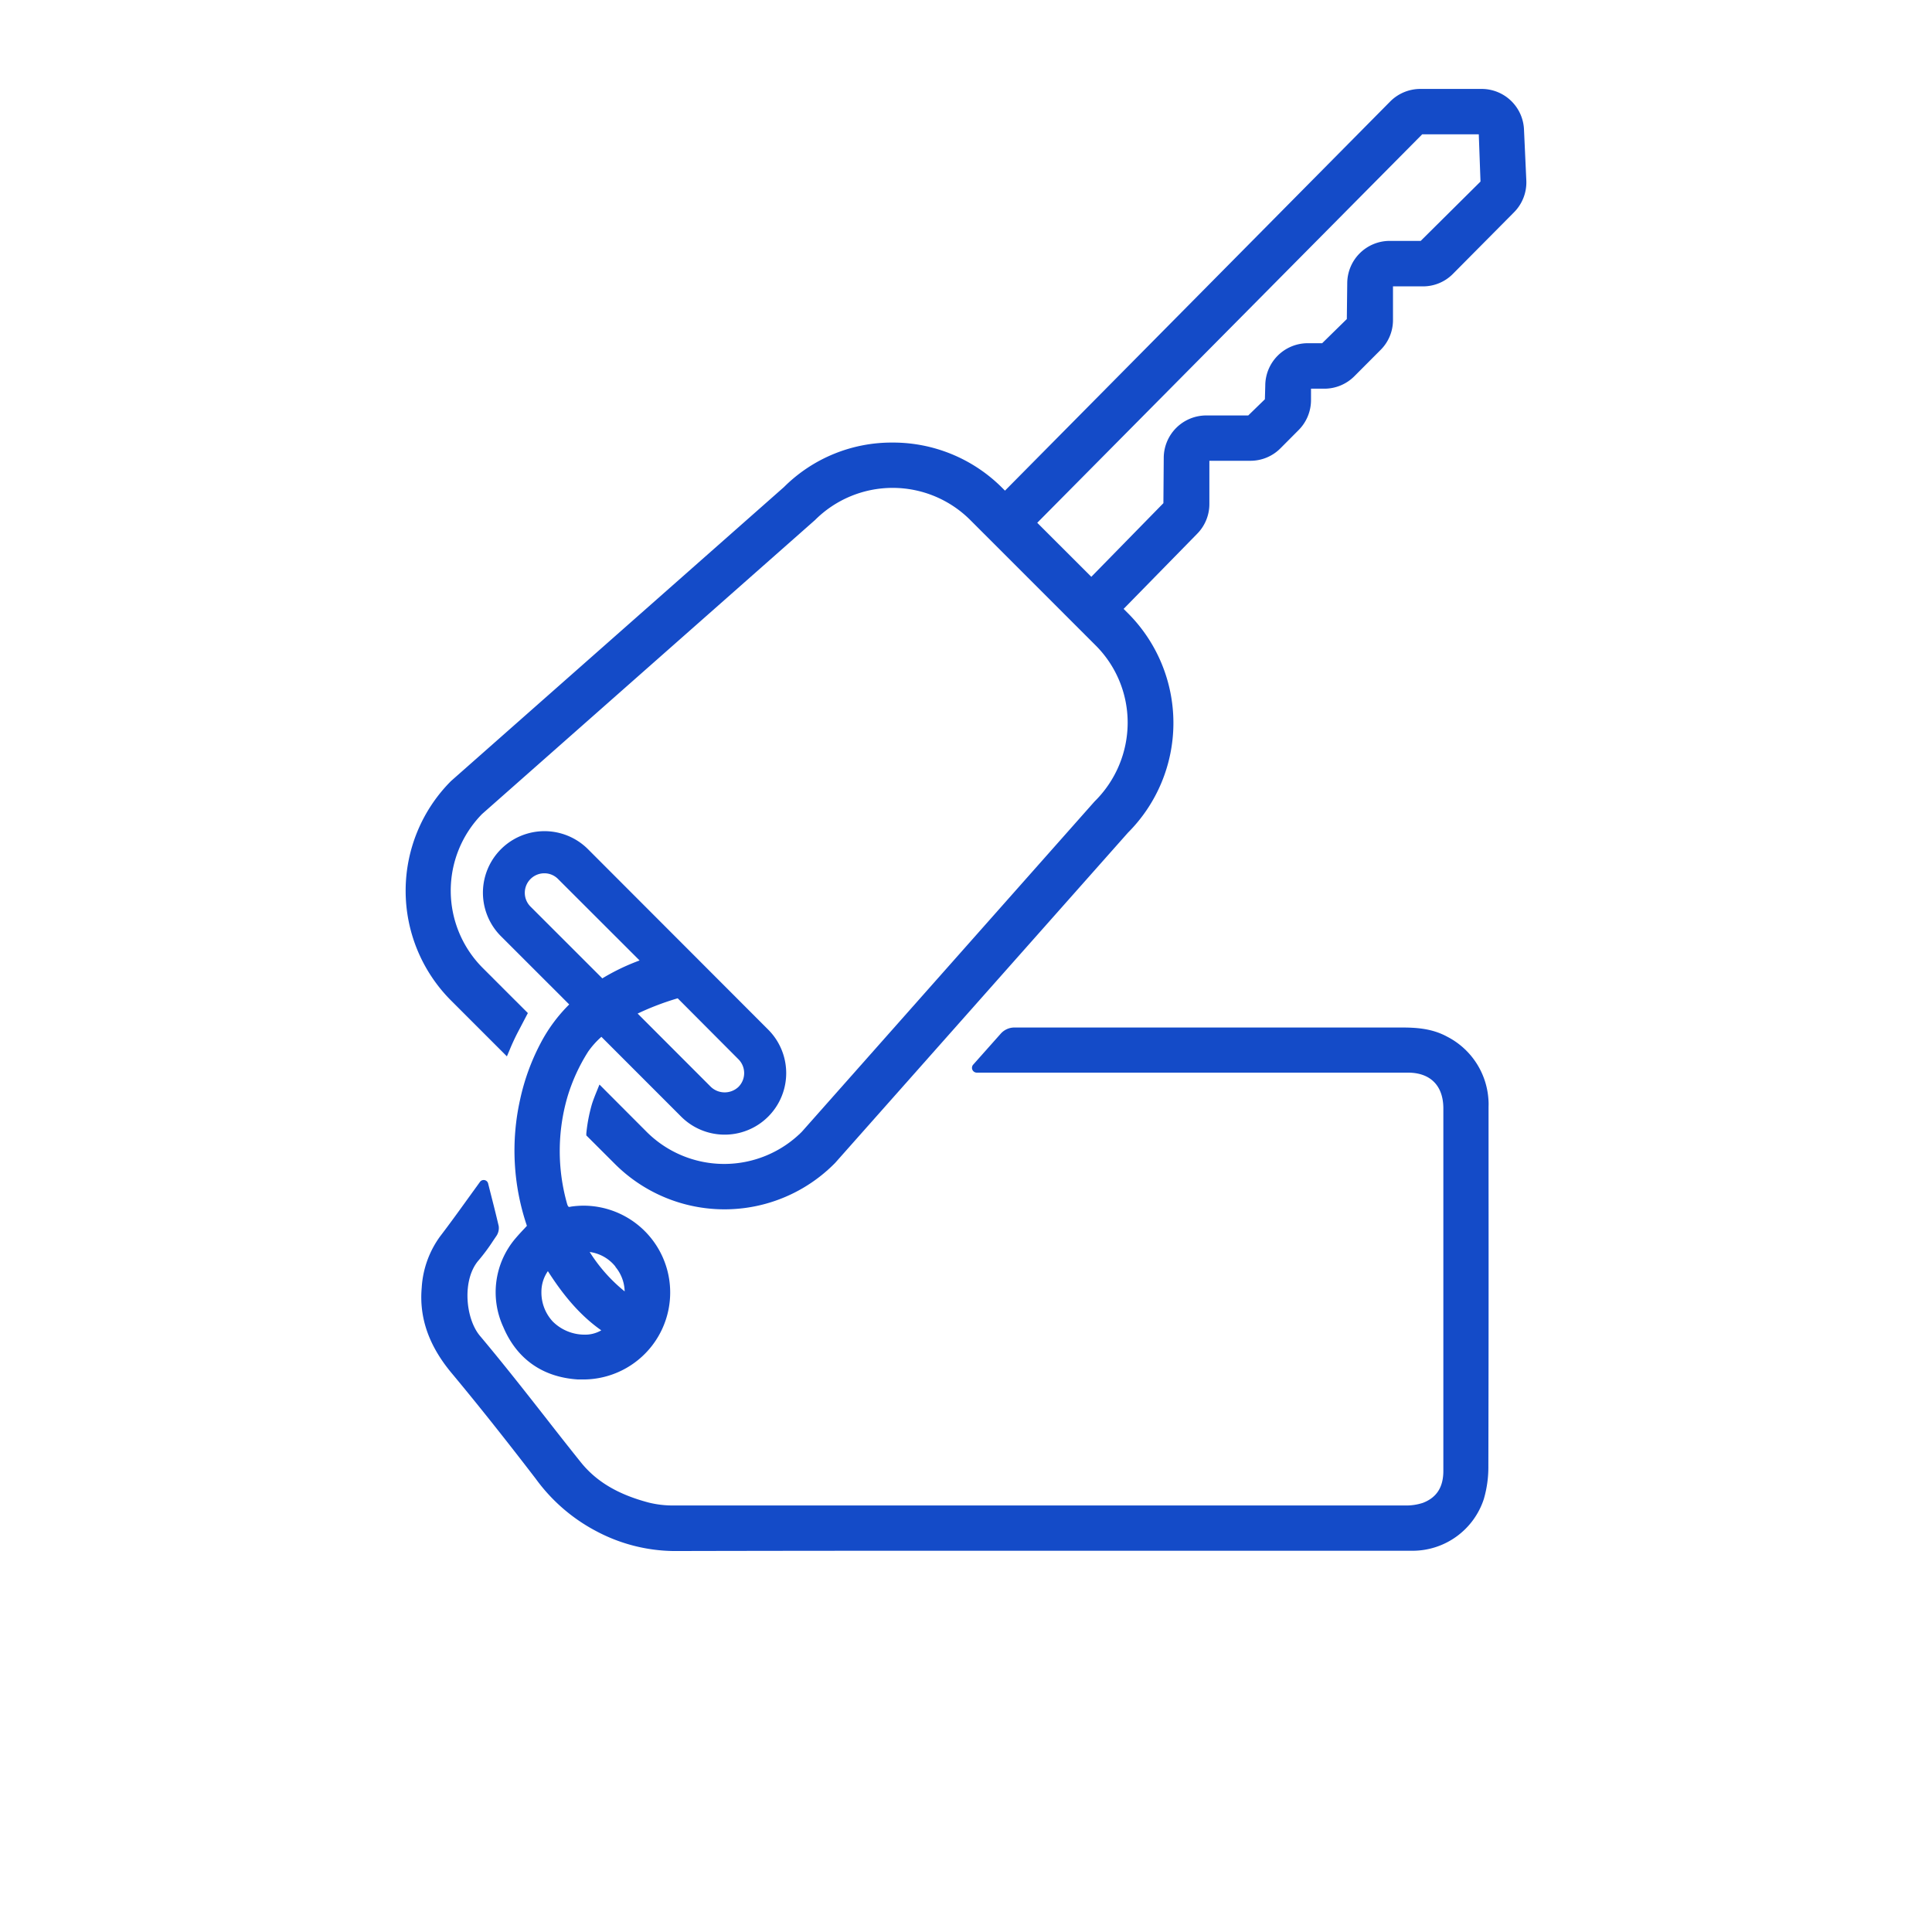
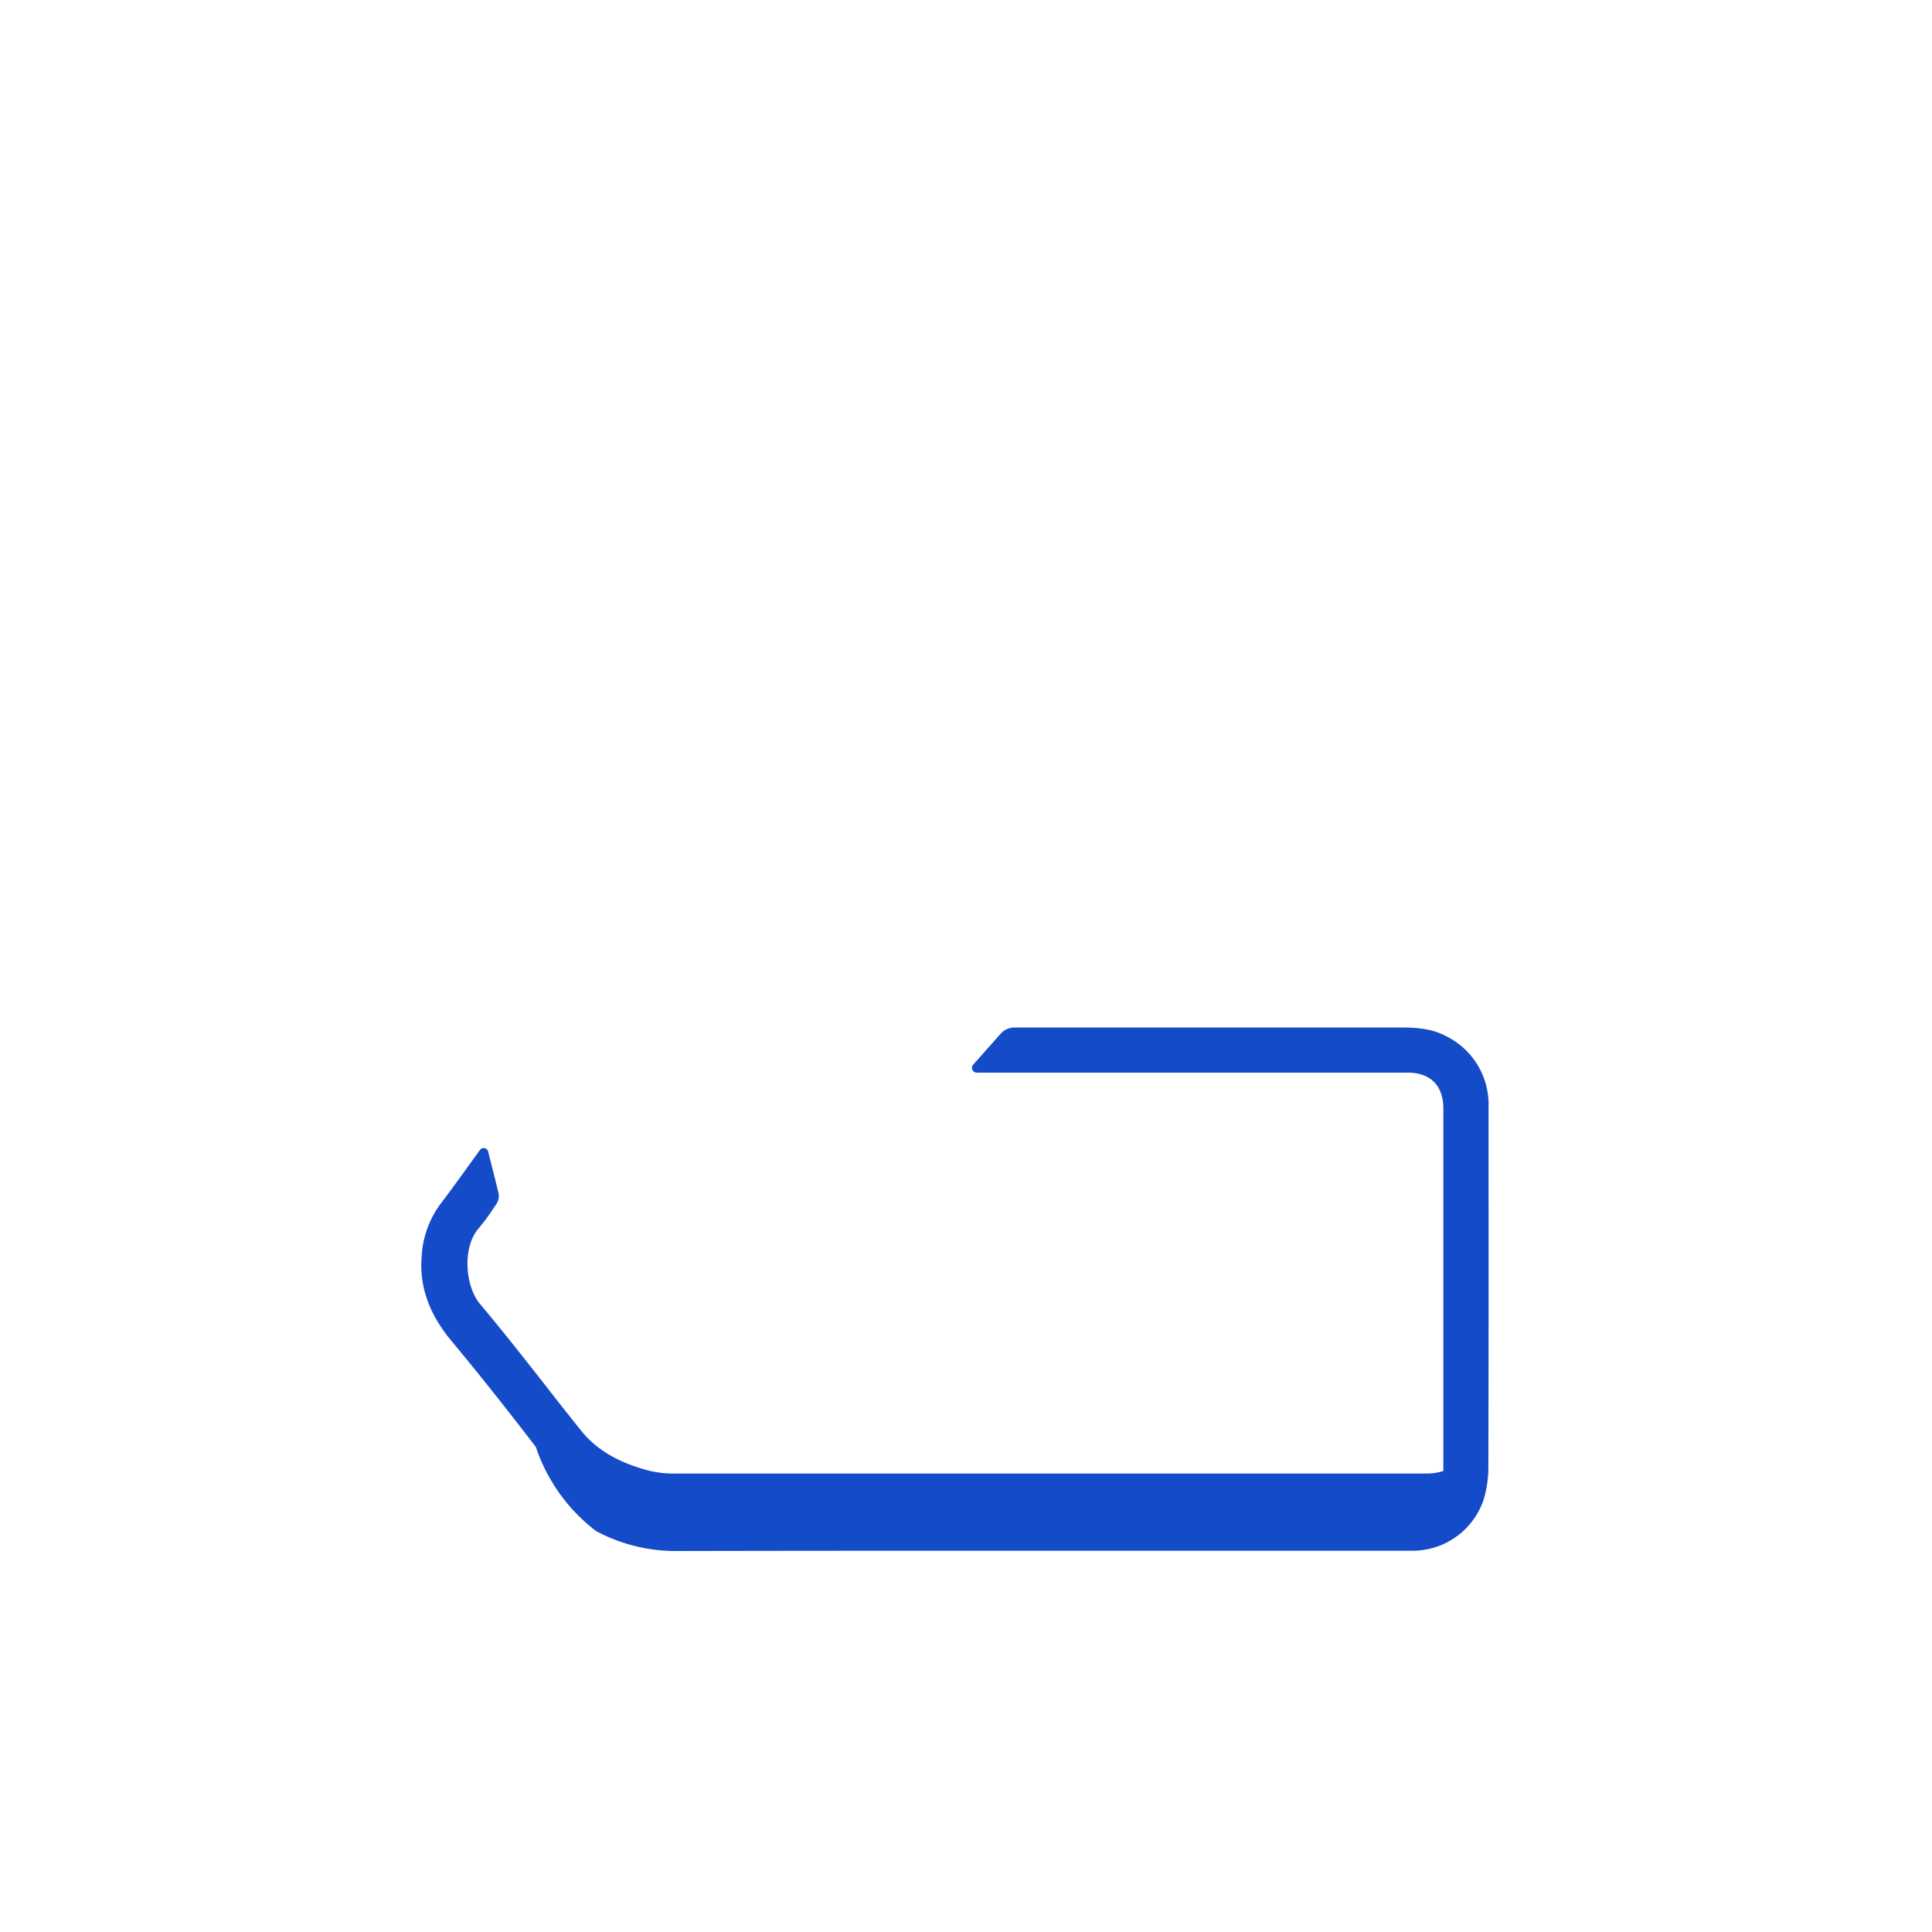
<svg xmlns="http://www.w3.org/2000/svg" id="Layer_1" data-name="Layer 1" viewBox="0 0 506 506">
  <defs>
    <style>.cls-1{fill:#144bc8;}</style>
  </defs>
-   <path class="cls-1" d="M399.14,33.91A11.11,11.11,0,0,0,388,23.29H372a11.16,11.16,0,0,0-7.91,3.3L263.21,128.5l-.69-.69a40.38,40.38,0,0,0-28.73-11.9,39.91,39.91,0,0,0-28.46,11.65l-87.21,77a40.69,40.69,0,0,0,0,57.47l14.64,14.64.64-1.51c.82-2,1.56-3.54,2.32-5l2.53-4.83-11.72-11.72a28.65,28.65,0,0,1-.28-40.41l87.21-77a28.75,28.75,0,0,1,40.66,0l32.8,32.8a28.56,28.56,0,0,1,8.42,20.33,29,29,0,0,1-8.67,20.58L210,296.42a28.75,28.75,0,0,1-40.66,0L157,284.05l-.76,1.88c-.45,1.11-.9,2.23-1.25,3.38a42.27,42.27,0,0,0-1.43,7.54l0,.52,7.46,7.45a40.61,40.61,0,0,0,57.71-.25l76.69-86.49a40.64,40.64,0,0,0,0-57.47l-1.14-1.14,19.28-19.69a11.07,11.07,0,0,0,3.18-7.79V120.68h10.73a11.06,11.06,0,0,0,7.87-3.25l4.75-4.77a11.14,11.14,0,0,0,3.27-7.86v-3h3.47a11.09,11.09,0,0,0,7.88-3.26l6.85-6.87a11,11,0,0,0,3.27-7.87V75h7.82a11,11,0,0,0,7.87-3.26L396.5,55.63a11.12,11.12,0,0,0,3.25-8.38ZM372.09,63.09H364A11.13,11.13,0,0,0,352.85,74.2l-.11,9.36-6.46,6.33H342.5A11.13,11.13,0,0,0,331.38,101l-.1,3.57-4.36,4.24h-11a11.14,11.14,0,0,0-11.13,11.12l-.09,11.85-18.88,19.29-14.16-14.15L372.48,35.18H387.3l.45,12.37Z" />
-   <path class="cls-1" d="M135,324.35a21.74,21.74,0,0,0-3.18,23.21c3.56,8.4,10.33,13.15,19.57,13.73.49,0,1,0,1.46,0a22.78,22.78,0,0,0,21.94-28.52,22.74,22.74,0,0,0-21.88-17,23.68,23.68,0,0,0-3.25.23c-.62.1-.83.37-1.17-.83a50.8,50.8,0,0,1,.08-27.73,47.41,47.41,0,0,1,5.46-12,21.91,21.91,0,0,1,3.48-3.89l20.89,20.9a16.11,16.11,0,1,0,22.79-22.79L154,222.41A16.11,16.11,0,1,0,131.2,245.2l17.88,17.87a41.09,41.09,0,0,0-7.51,10.18,57.65,57.65,0,0,0-5.34,14.67A61.29,61.29,0,0,0,138,321.05l-.69.75C136.49,322.66,135.74,323.48,135,324.35Zm58.41-46.91a5.12,5.12,0,0,1,0,7.22,5.26,5.26,0,0,1-7.23,0L167,265.46a71.48,71.48,0,0,1,10.49-4Zm-54.47-40a5.11,5.11,0,0,1,3.62-8.72,5,5,0,0,1,3.6,1.5l21.35,21.33a56,56,0,0,0-9.76,4.69Zm22.23,94.34a10.4,10.4,0,0,1,2.43,6.44,42,42,0,0,1-9.16-10.32A10.4,10.4,0,0,1,161.21,331.76Zm-17.69,1.12c3.27,5.11,7.72,11.12,14,15.52a8.37,8.37,0,0,1-4.41,1.13,11.82,11.82,0,0,1-8.27-3.41,11.14,11.14,0,0,1-3-7.85A9.46,9.46,0,0,1,143.52,332.88Z" />
-   <path class="cls-1" d="M389.82,287.86A19.94,19.94,0,0,0,379,271.5c-4-2.18-8.23-2.39-11.95-2.39h-.22q-36.47,0-72.92,0H265.69a4.79,4.79,0,0,0-3.58,1.6l-7.23,8.13a1.26,1.26,0,0,0,.94,2.09H368.75c5.87,0,9.25,3.41,9.27,9.32v95c0,4.26-1.77,7-5.4,8.37a14,14,0,0,1-4.68.67q-55.74,0-111.51,0H228.57q-26,0-52,0a26.22,26.22,0,0,1-6.67-.76c-8.09-2.14-13.76-5.52-17.84-10.63q-4.49-5.61-8.9-11.28c-5.63-7.19-11.46-14.62-17.44-21.73-3.85-4.55-4.77-14.81-.32-19.86a49.88,49.88,0,0,0,3.78-5.11l.77-1.13a3.71,3.71,0,0,0,.66-2.69c-.7-3-1.46-6-2.25-9.08l-.52-2.07a1.2,1.2,0,0,0-2.13-.41l-3.06,4.23c-2.42,3.36-4.85,6.73-7.35,10a25.32,25.32,0,0,0-4.85,13.45c-.7,7.89,1.85,15.21,7.79,22.35,6.85,8.22,14.08,17.31,22.1,27.76A46,46,0,0,0,156.13,401a44.2,44.2,0,0,0,20.23,5.22h.12q41.29-.09,82.59-.07h111a19.64,19.64,0,0,0,18.55-13.54,29.79,29.79,0,0,0,1.19-8.67q.09-37.8.05-75.62V289.85A16.48,16.48,0,0,0,389.82,287.86Z" />
+   <path class="cls-1" d="M389.82,287.86A19.94,19.94,0,0,0,379,271.5c-4-2.18-8.23-2.39-11.95-2.39h-.22q-36.47,0-72.92,0H265.69a4.79,4.79,0,0,0-3.58,1.6l-7.23,8.13a1.26,1.26,0,0,0,.94,2.09H368.75c5.87,0,9.25,3.41,9.27,9.32v95a14,14,0,0,1-4.68.67q-55.74,0-111.51,0H228.57q-26,0-52,0a26.22,26.22,0,0,1-6.67-.76c-8.09-2.14-13.76-5.52-17.84-10.63q-4.49-5.61-8.9-11.28c-5.63-7.19-11.46-14.62-17.44-21.73-3.85-4.55-4.77-14.81-.32-19.86a49.88,49.88,0,0,0,3.78-5.11l.77-1.13a3.71,3.71,0,0,0,.66-2.69c-.7-3-1.46-6-2.25-9.08l-.52-2.07a1.2,1.2,0,0,0-2.13-.41l-3.06,4.23c-2.42,3.36-4.85,6.73-7.35,10a25.32,25.32,0,0,0-4.85,13.45c-.7,7.89,1.85,15.21,7.79,22.35,6.85,8.22,14.08,17.31,22.1,27.76A46,46,0,0,0,156.13,401a44.2,44.2,0,0,0,20.23,5.22h.12q41.29-.09,82.59-.07h111a19.64,19.64,0,0,0,18.55-13.54,29.79,29.79,0,0,0,1.19-8.67q.09-37.8.05-75.62V289.85A16.48,16.48,0,0,0,389.82,287.86Z" />
</svg>